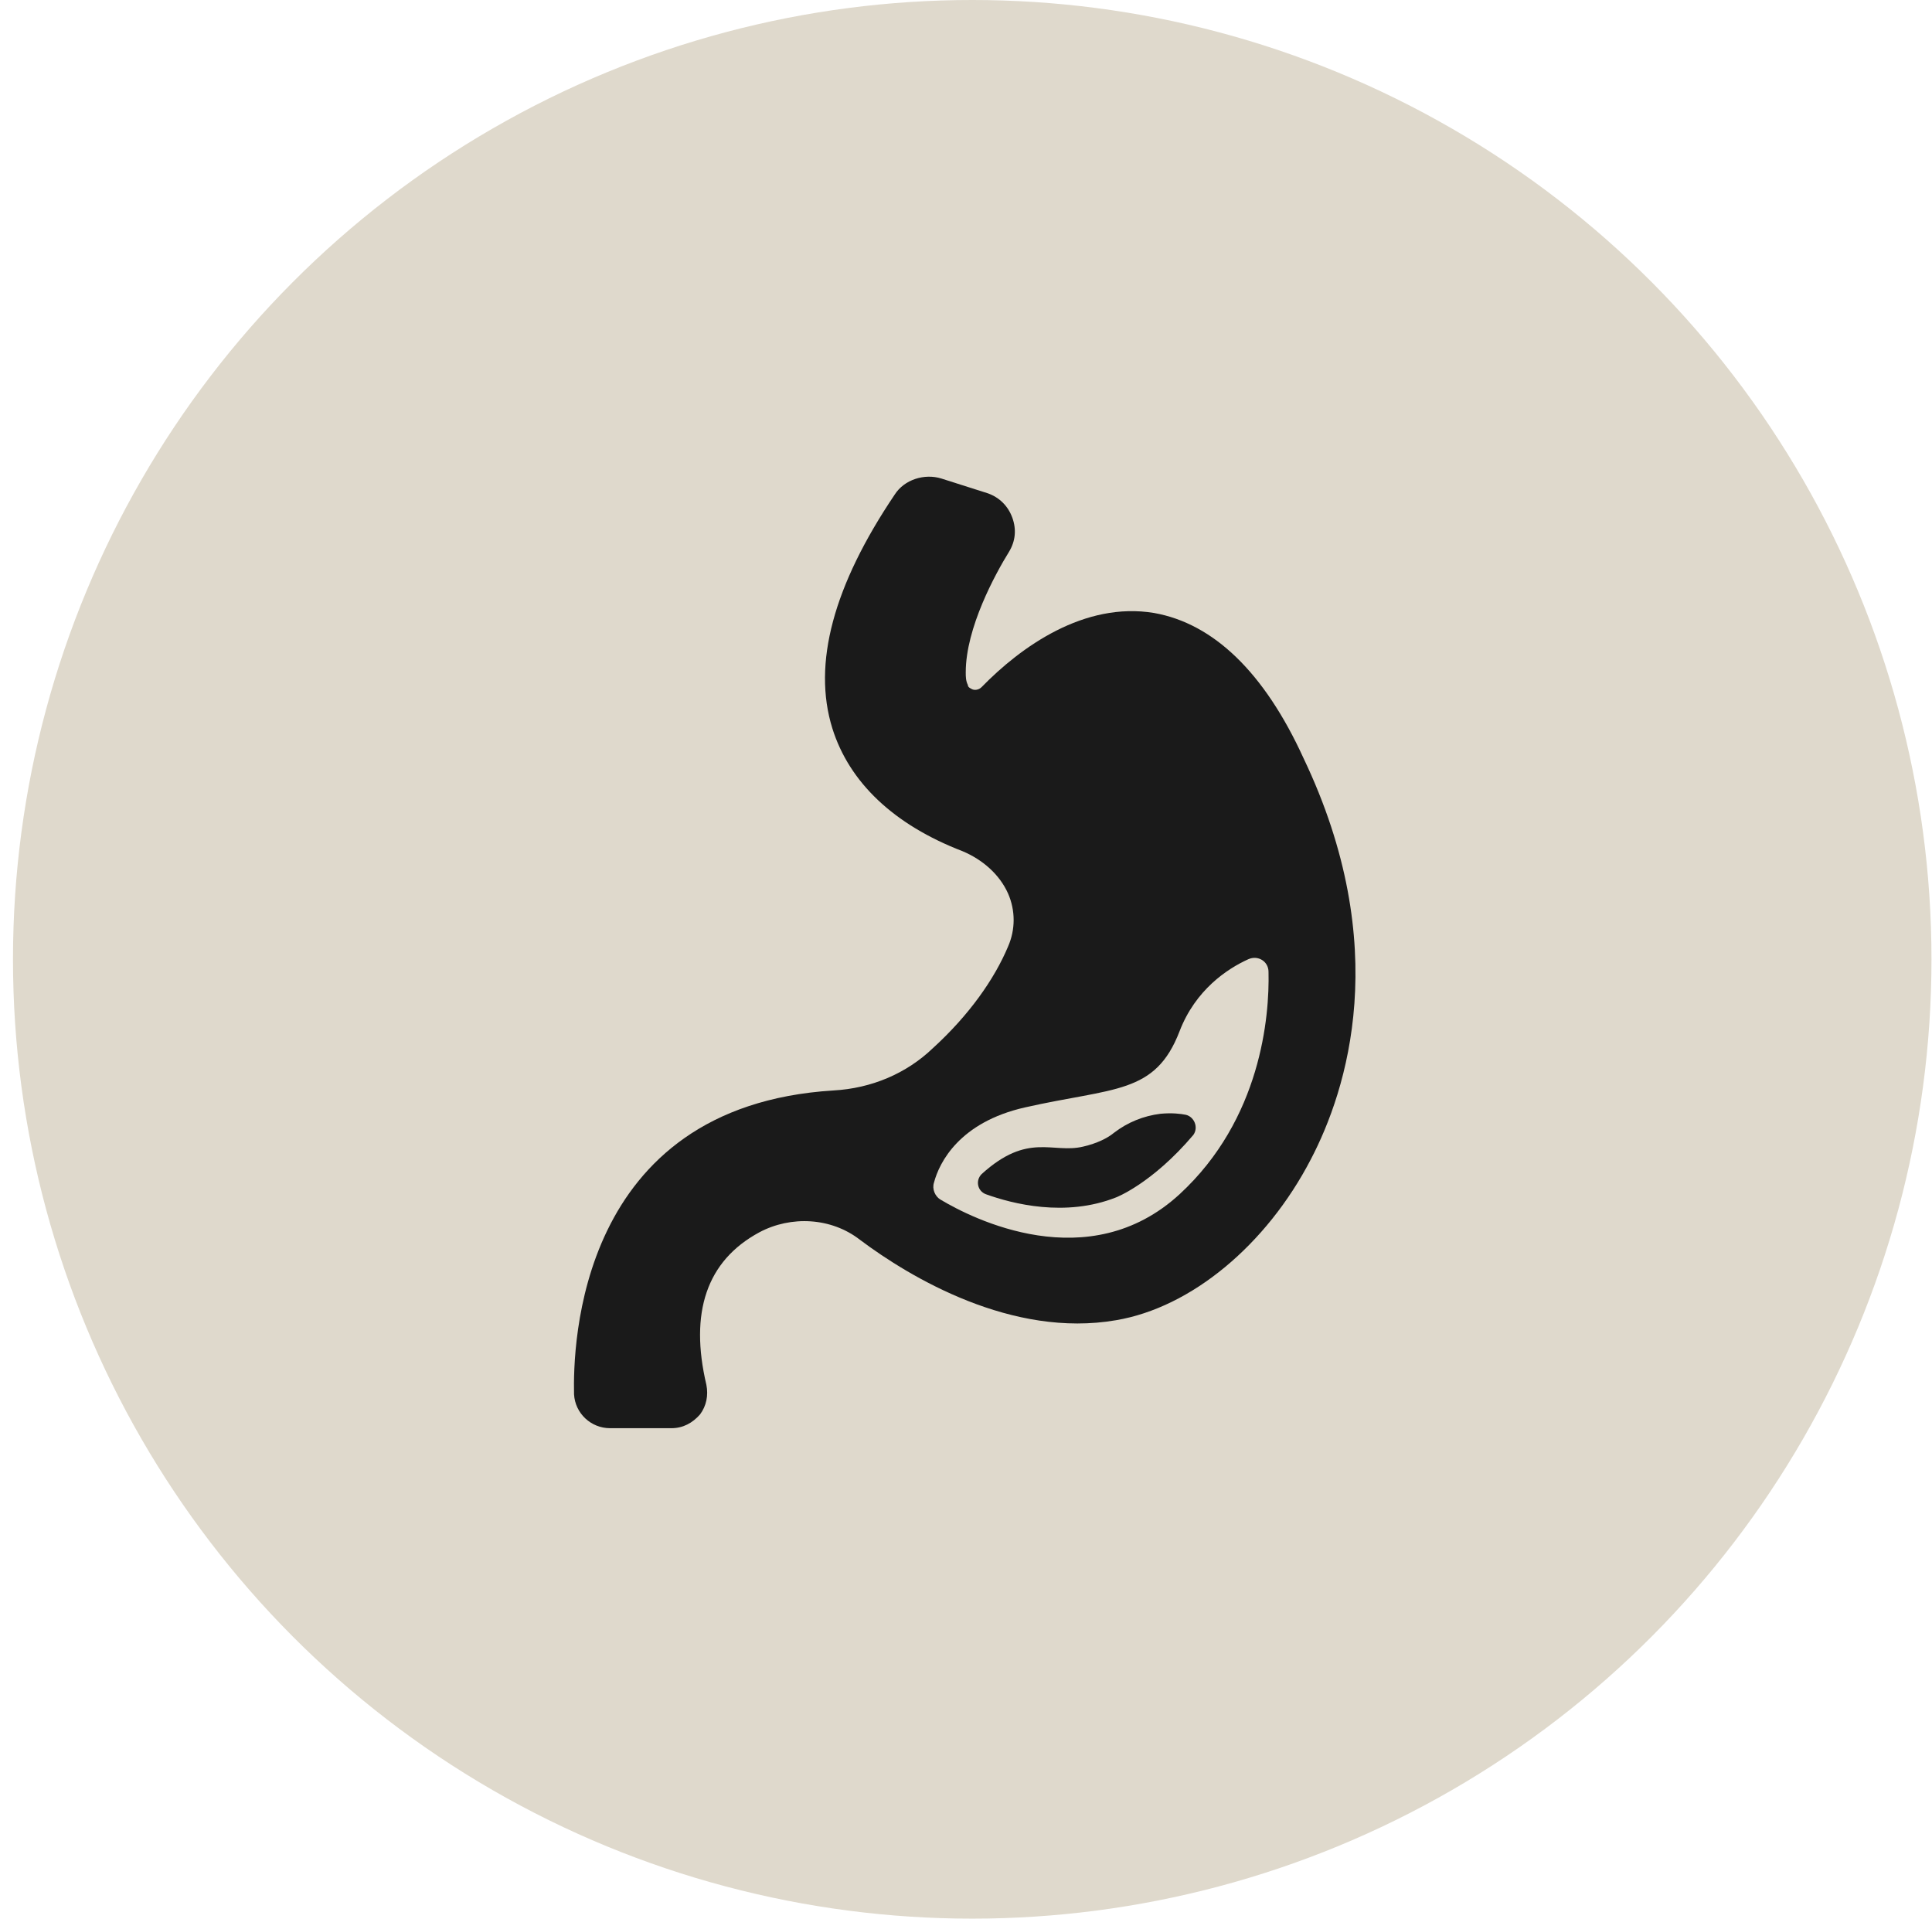
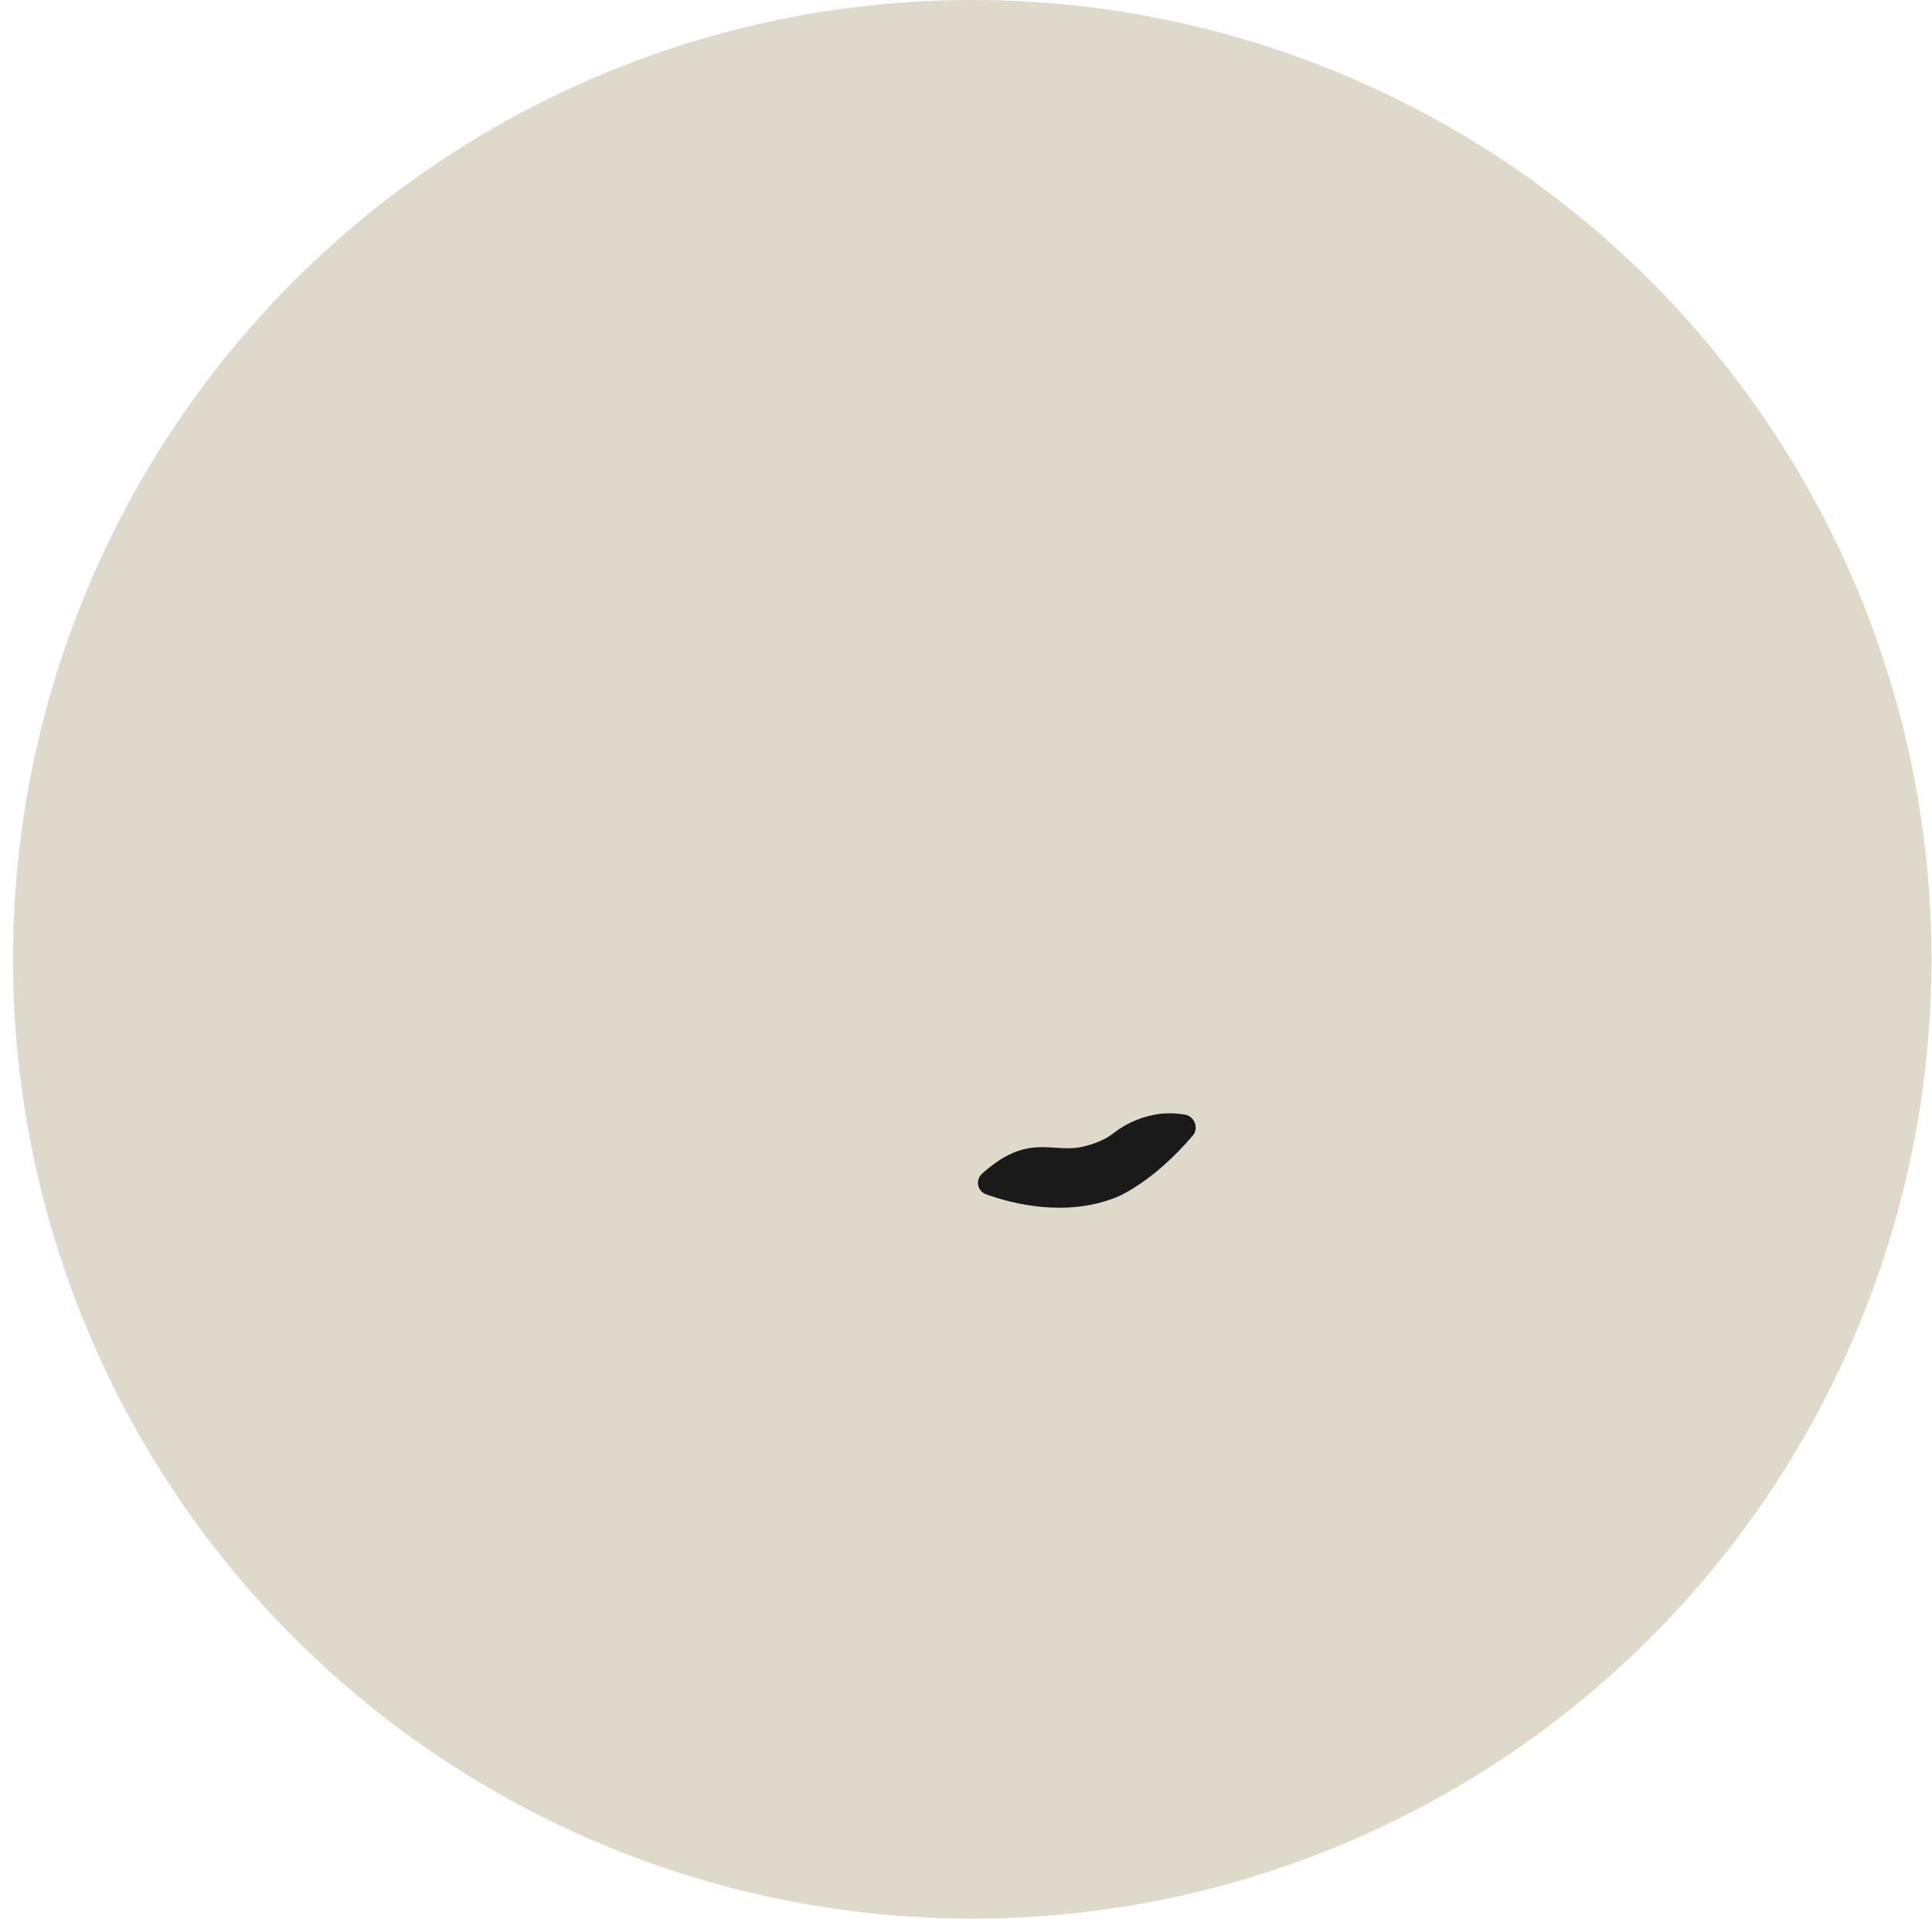
<svg xmlns="http://www.w3.org/2000/svg" width="146" height="145" viewBox="0 0 146 145" fill="none">
  <circle cx="73.471" cy="72.49" r="72.49" fill="#DFD9CC" />
-   <path d="M87.221 46.32C81.941 45.44 77.141 48.88 74.18 51.92C73.941 52.16 73.621 52.16 73.46 52.08C73.3 52 73.141 51.92 73.141 51.76C72.981 51.44 72.981 51.12 72.981 50.8C72.981 47.44 75.221 43.36 76.26 41.68C76.74 40.88 76.82 40 76.501 39.12C76.18 38.24 75.54 37.6 74.66 37.28L71.141 36.16C69.861 35.76 68.341 36.24 67.621 37.36C62.98 44.24 61.38 50.16 62.901 55.04C64.18 59.12 67.54 62.32 72.74 64.32C74.26 64.96 75.54 66.08 76.18 67.52C76.74 68.8 76.74 70.24 76.18 71.52C75.141 74 73.221 76.72 70.501 79.2C68.501 81.12 65.861 82.24 62.98 82.4C43.62 83.6 43.3 101.76 43.38 105.36C43.461 106.8 44.66 107.92 46.1 107.92H50.74C51.62 107.92 52.34 107.52 52.901 106.88C53.38 106.24 53.541 105.44 53.38 104.64C52.1 99.2 53.38 95.28 57.38 93.12C59.781 91.84 62.821 92 64.981 93.68C68.82 96.56 76.501 101.12 84.341 99.76C90.02 98.8 95.701 94.08 99.061 87.6C101.781 82.4 105.301 71.52 98.501 57.28C95.54 50.8 91.701 47.12 87.221 46.32ZM89.141 90.24C82.26 96.56 73.46 92.08 71.061 90.64C70.66 90.4 70.421 89.84 70.581 89.36C70.981 87.84 72.501 84.8 77.46 83.68C84.18 82.16 87.3 82.72 89.141 77.92C90.341 74.8 92.74 73.2 94.341 72.48C95.061 72.16 95.861 72.64 95.861 73.44C95.941 76.8 95.3 84.56 89.141 90.24Z" fill="#1A1A1A" />
  <path d="M89.621 84.24C89.221 84.16 88.581 84.08 87.701 84.16C86.421 84.32 85.221 84.8 84.18 85.6C83.701 86 82.9 86.4 81.861 86.64C79.54 87.2 77.701 85.52 74.18 88.72C73.701 89.2 73.861 90 74.501 90.24C76.501 90.96 80.501 92 84.341 90.48C84.341 90.48 87.061 89.44 90.18 85.76C90.581 85.2 90.26 84.4 89.621 84.24Z" fill="#1A1A1A" />
</svg>